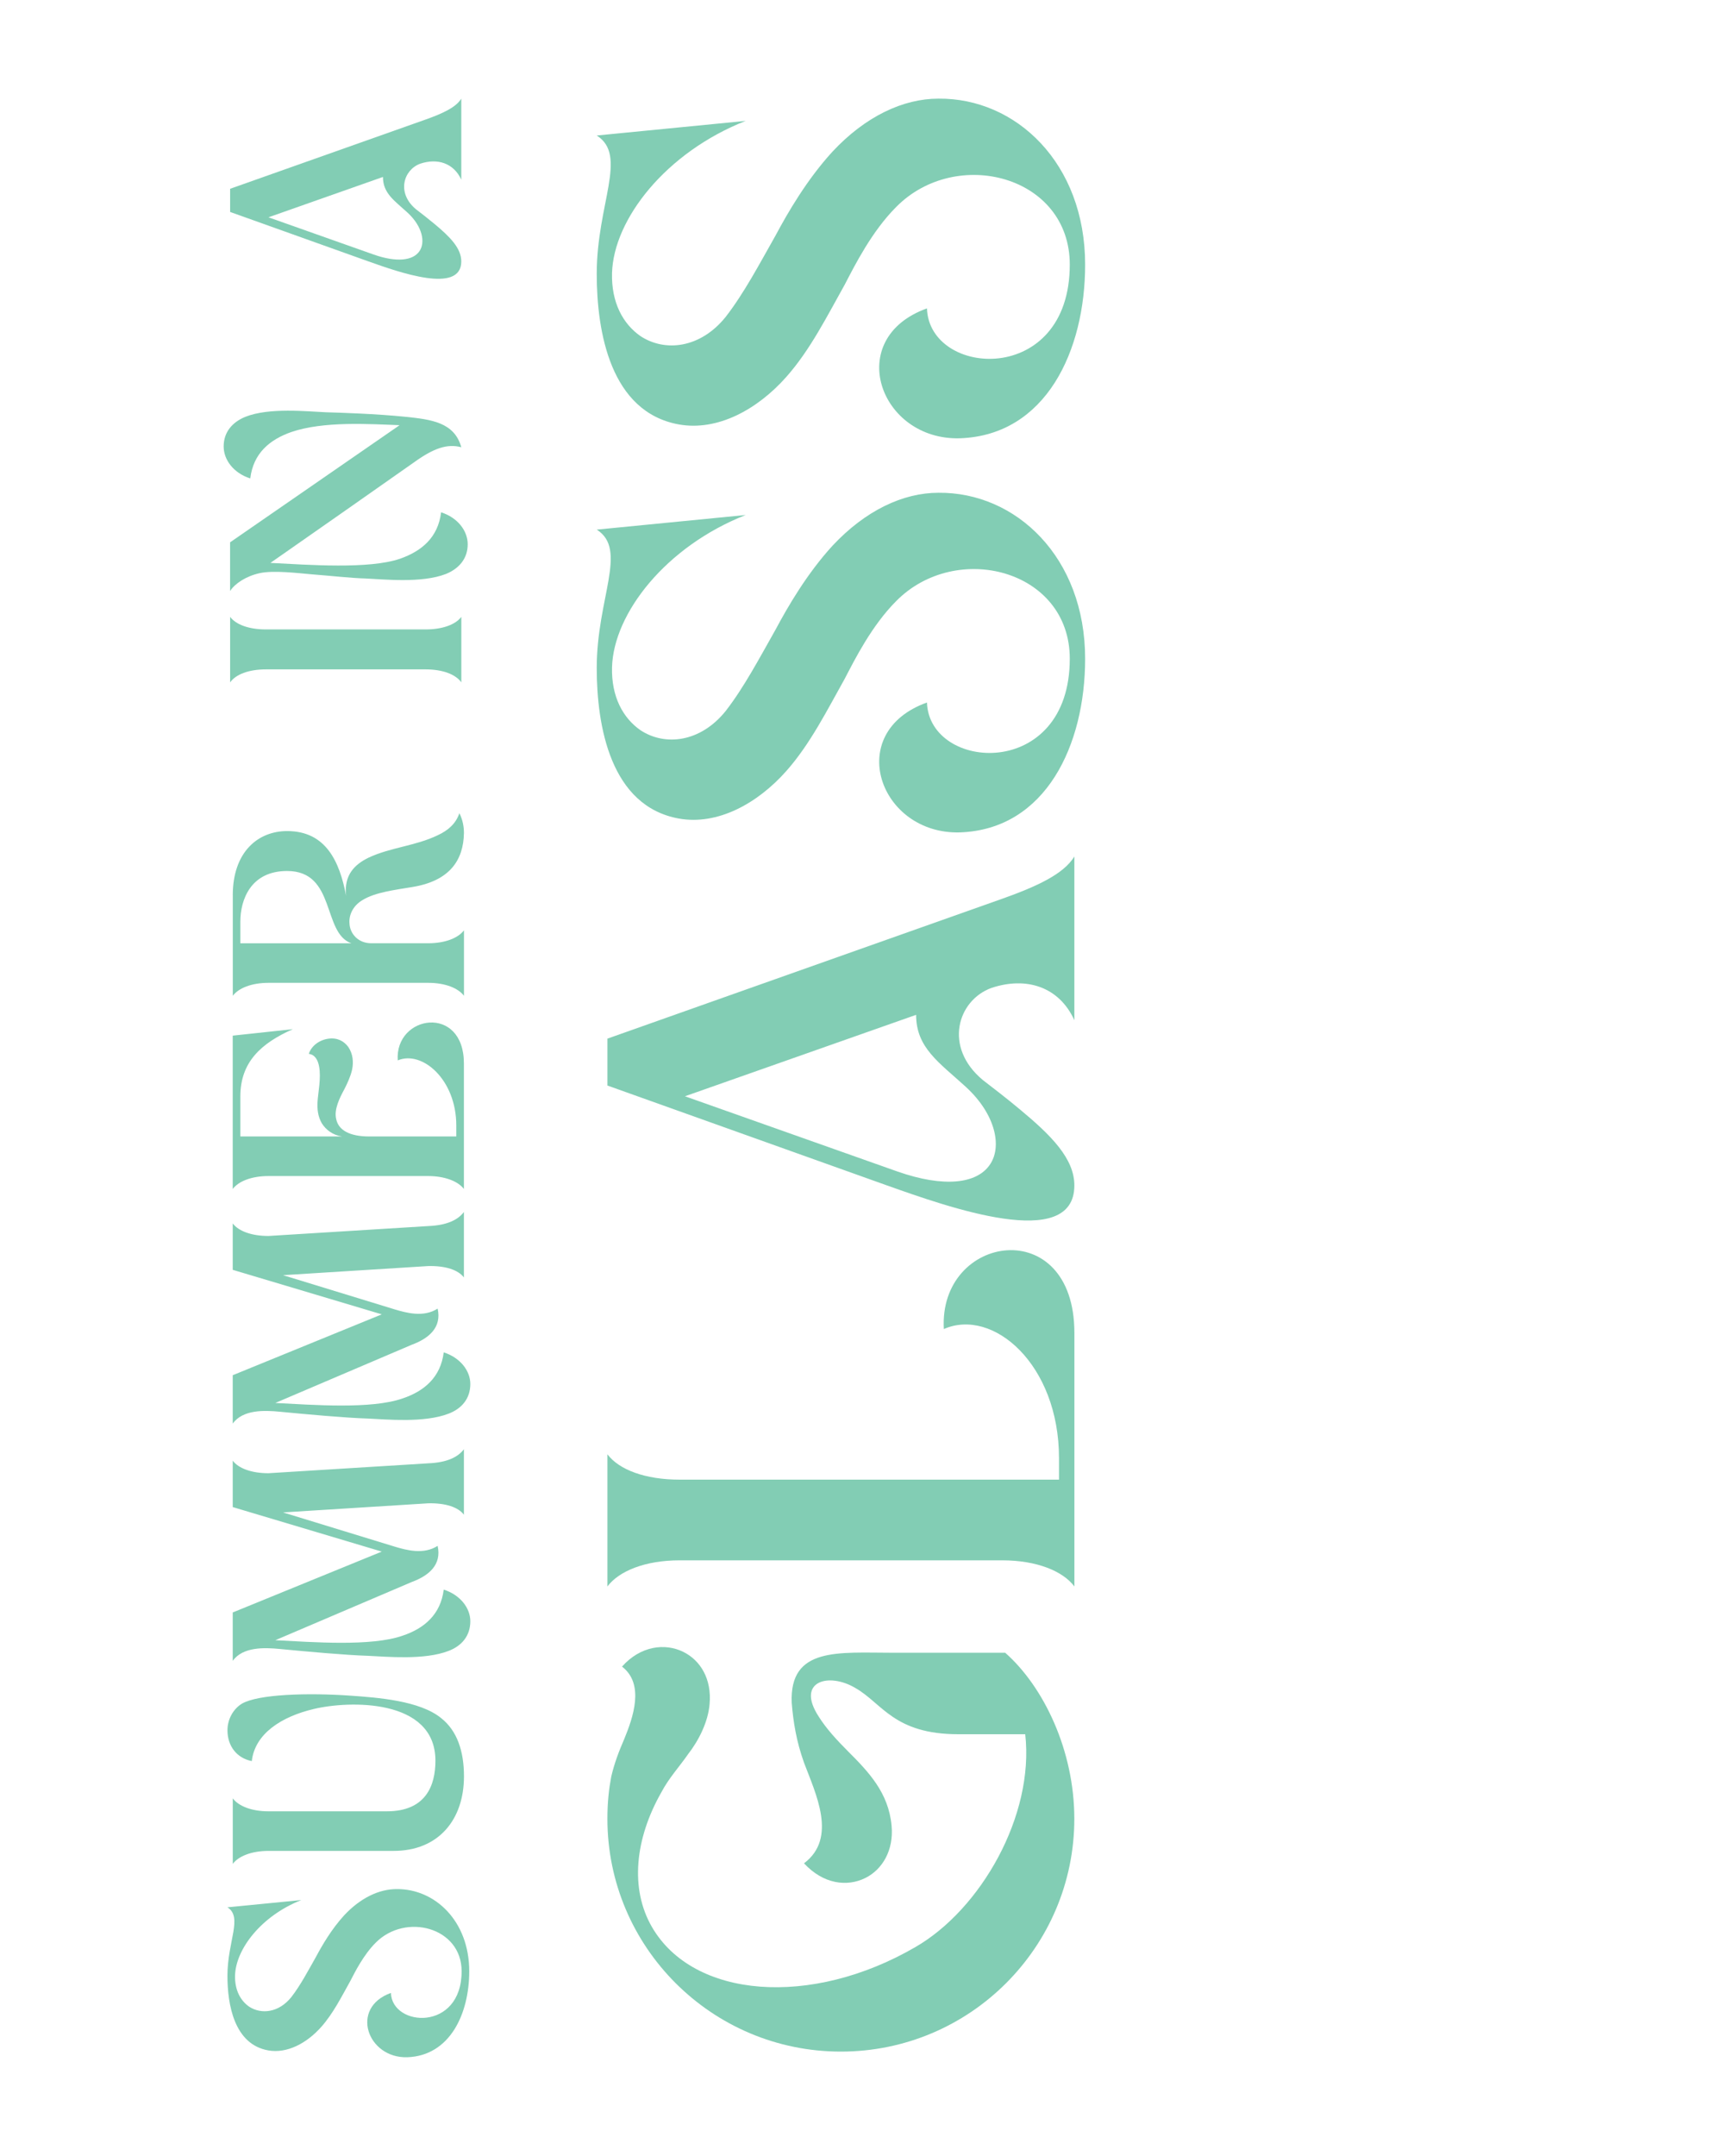
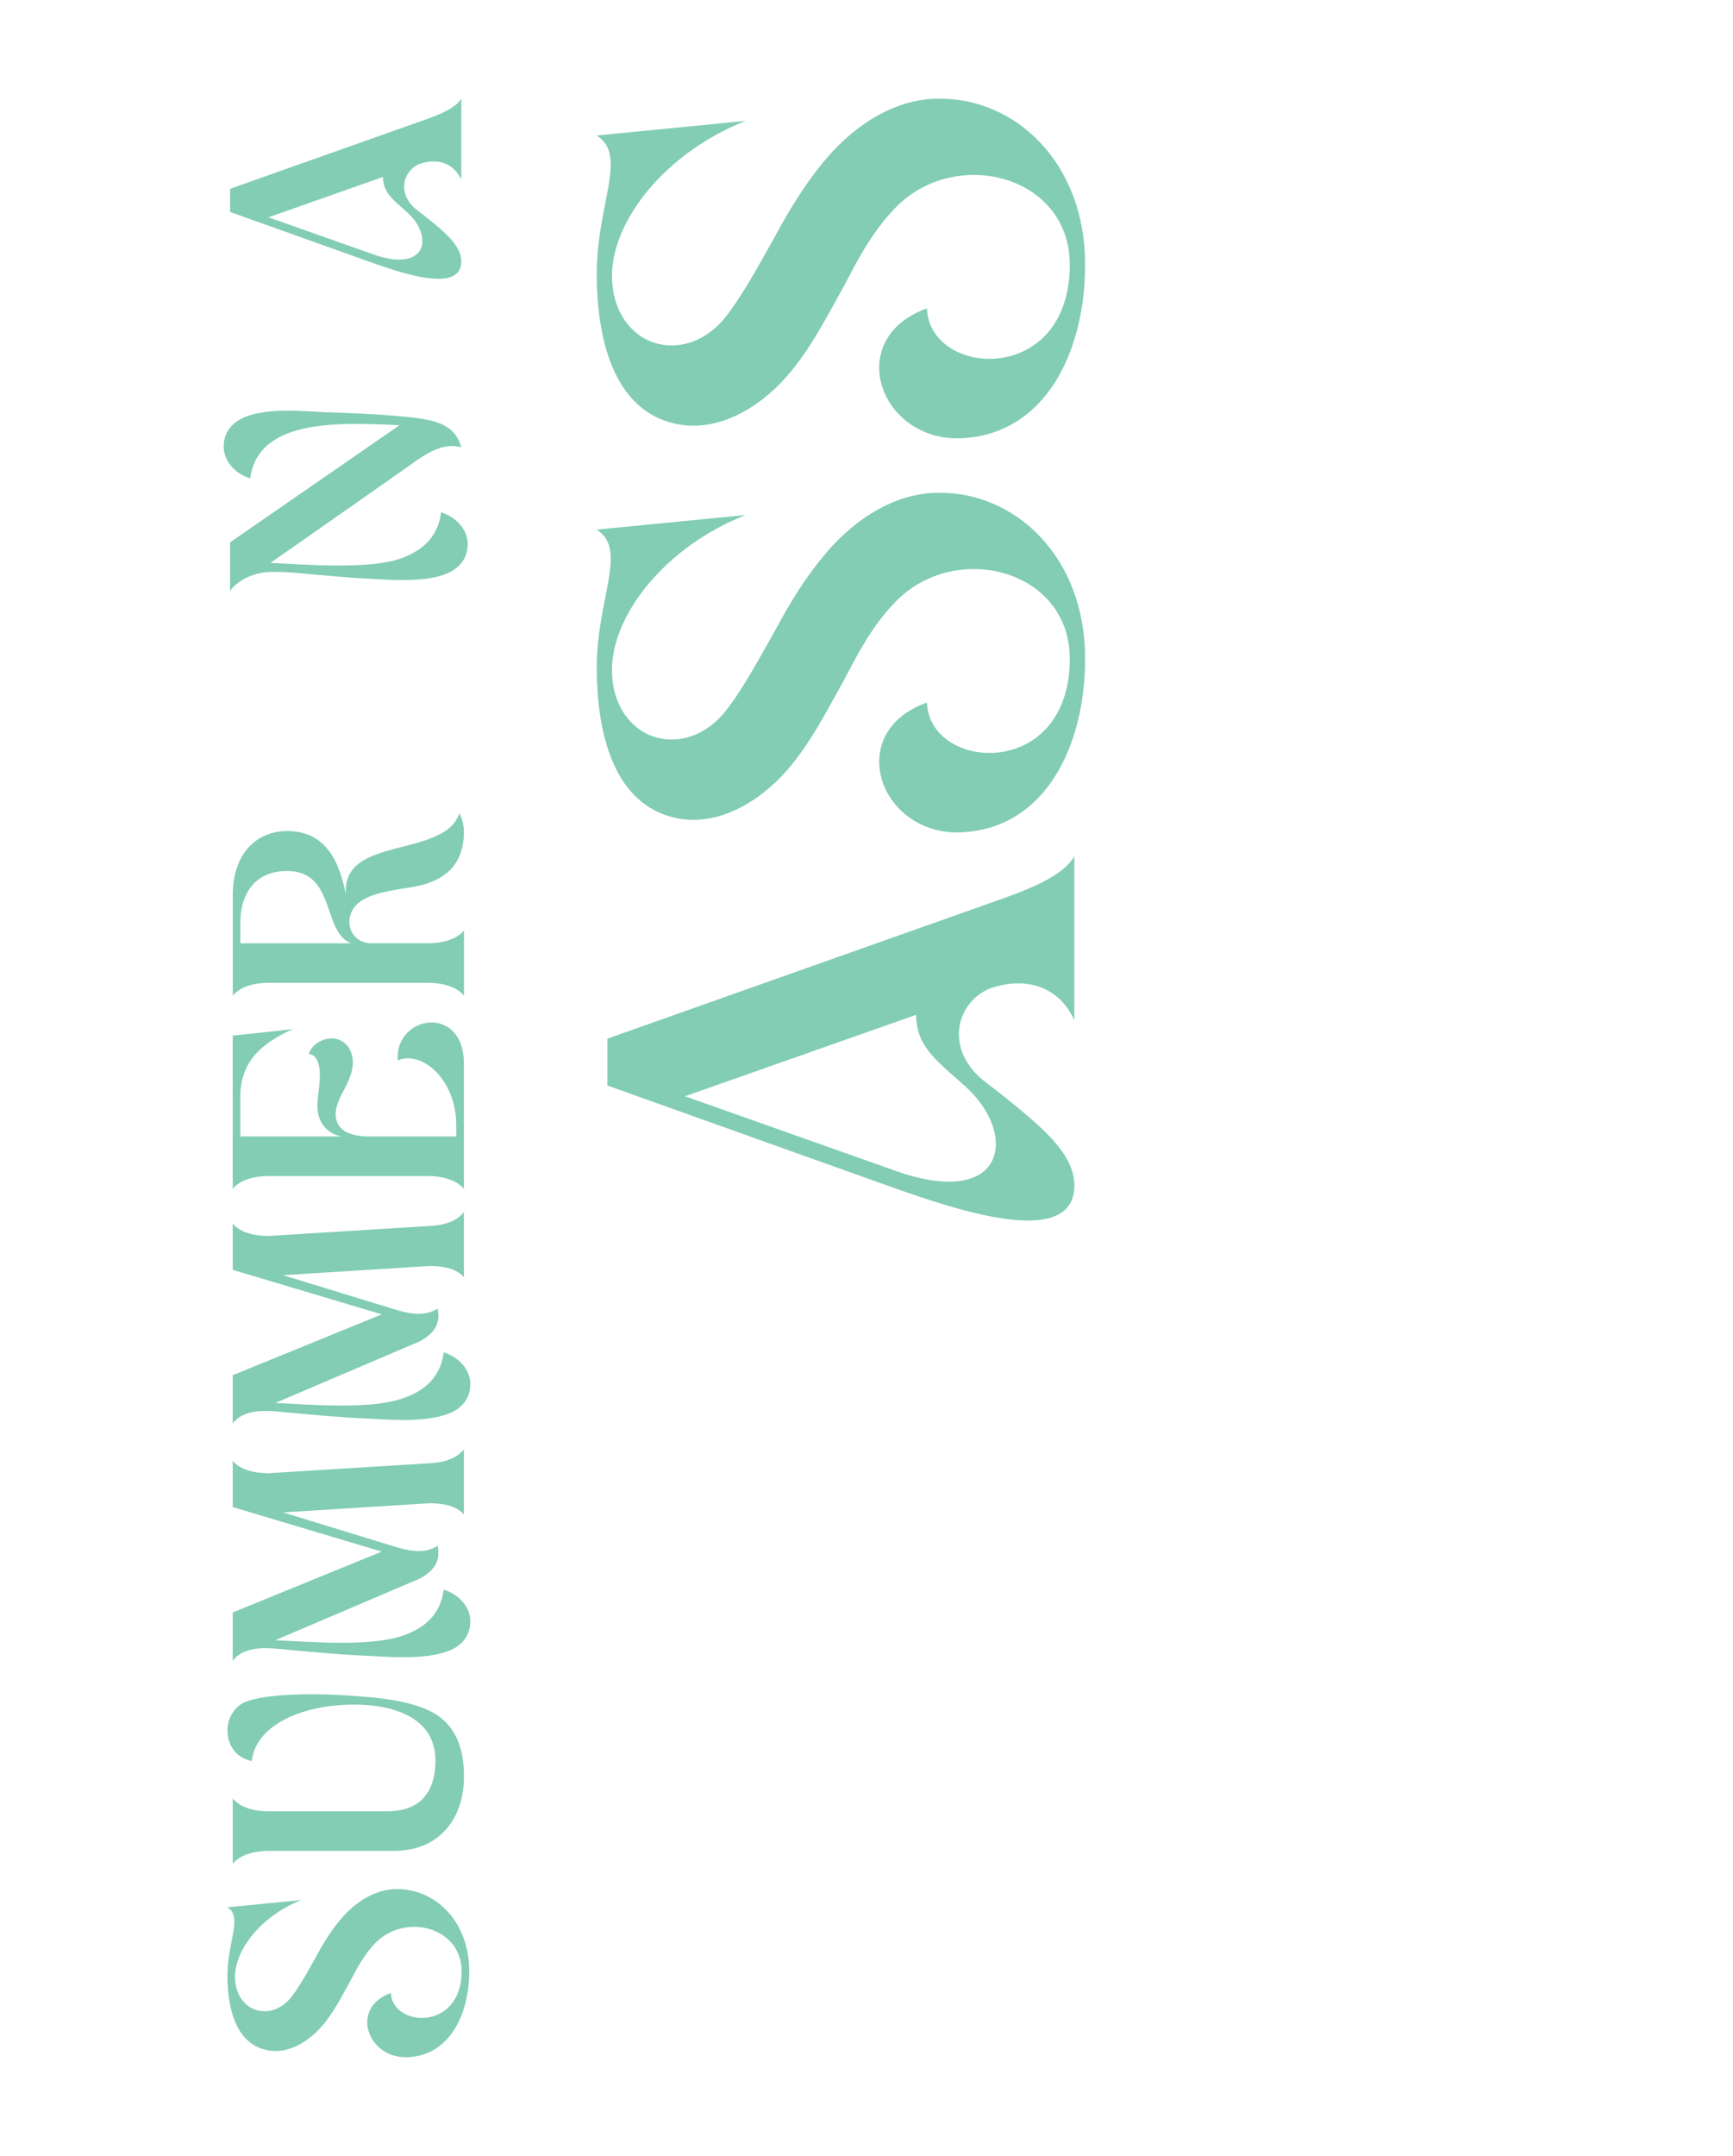
<svg xmlns="http://www.w3.org/2000/svg" id="Layer_1" data-name="Layer 1" viewBox="0 0 510 634">
  <defs>
    <style>
      .cls-1 {
        fill: #059b69;
      }

      .cls-2 {
        opacity: .5;
      }
    </style>
  </defs>
  <g class="cls-2">
    <g>
      <path class="cls-1" d="M88.64,558.78c-11.64,4.58-19.24,14.32-19.47,22.16-.11,4.25,1.57,7.38,4.14,9.17,3.58,2.35,8.73,1.79,12.42-2.8,2.69-3.47,4.92-7.72,7.27-11.86,1.79-3.36,4.59-8.17,8.28-12.19,4.81-5.15,10.29-7.72,15.44-7.72,11.3-.11,21.37,9.4,21.37,24.17,0,12.53-5.7,24.84-18.24,25.28-11.75.34-17.01-14.55-4.81-18.91.34,10.07,20.81,11.41,20.81-6.38,0-12.98-16.56-17.23-25.29-8.39-3.58,3.58-6.04,8.5-7.49,11.3-2.57,4.59-5.03,9.51-8.5,13.43-4.26,4.81-10.07,7.94-15.67,6.93-9.96-1.79-11.97-13.43-11.97-21.93,0-10.18,4.59-17.23,0-20.14l21.71-2.13Z" />
      <path class="cls-1" d="M68.5,548.11c0-6.38,0-12.87,0-19.25,1.68,2.24,5.48,3.81,10.52,3.81h34.8c11.52,0,14.32-7.61,14.32-14.88,0-18.46-25.62-17.68-35.8-15.21-9.51,2.23-17.34,7.27-18.24,15.32-4.47-.89-7.16-4.47-7.16-9.06,0-3.24,1.68-6.26,4.25-7.83,4.81-2.79,19.36-3.24,32-2.35,7.83.55,20.36,1.45,26.63,6.6,4.7,3.69,6.72,9.73,6.72,17.12,0,12.76-7.5,21.93-20.7,21.93h-36.81c-5.04,0-8.84,1.57-10.52,3.8Z" />
      <path class="cls-1" d="M83.26,444.76l32.89,10.07c3.35,1,8.5,2.46,12.64-.23,1.23,5.48-2.46,8.73-7.61,10.63l-40.16,17.12c11.07.56,28.31,1.9,37.48-1.34,6.38-2.13,11.19-6.26,12.08-13.54,4.92,1.57,7.83,5.48,7.83,9.29,0,4.36-2.57,7.27-6.38,8.73-7.16,2.79-18.34,1.68-23.72,1.45-6.82-.22-17.79-1.23-25.95-2.01-4.58-.45-10.85-.67-13.87,3.47v-14.21l43.86-17.9-43.86-13.09v-13.65c1.68,2.24,5.48,3.69,10.52,3.69l46.99-2.91c5.7-.23,8.84-1.91,10.52-4.14v19.25c-1.68-2.24-5.48-3.47-10.52-3.35l-42.74,2.68Z" />
      <path class="cls-1" d="M83.26,374.99l32.89,10.07c3.35,1,8.5,2.46,12.64-.23,1.23,5.48-2.46,8.73-7.61,10.63l-40.16,17.12c11.07.56,28.31,1.9,37.48-1.34,6.38-2.13,11.19-6.26,12.08-13.54,4.92,1.57,7.83,5.48,7.83,9.29,0,4.36-2.57,7.27-6.38,8.73-7.16,2.79-18.34,1.68-23.72,1.45-6.82-.22-17.79-1.23-25.95-2.01-4.58-.45-10.85-.67-13.87,3.47v-14.21l43.86-17.9-43.86-13.09v-13.65c1.68,2.24,5.48,3.69,10.52,3.69l46.99-2.91c5.7-.23,8.84-1.91,10.52-4.14v19.25c-1.68-2.24-5.48-3.47-10.52-3.35l-42.74,2.68Z" />
      <path class="cls-1" d="M100.6,334.19c-2.57-.34-4.7-1.9-5.93-3.91-1.12-2.01-1.34-4.03-1.22-6.27.11-2.35,1.12-7.05.45-10.4-.34-1.9-1.23-3.47-3.02-3.69.78-2.46,3.24-4.14,5.82-4.47,2.68-.34,4.58.78,5.81,2.46,1.34,2.01,1.57,4.36,1.12,6.6-.45,2.02-1.34,3.92-2.24,5.71-1.46,2.68-3.13,6.04-2.46,8.84.67,3.35,4.03,5.15,9.73,5.15h25.62v-3.24c0-13.54-10.07-22.15-17.23-19.13-.89-13.42,19.47-16.56,19.47.89v36.92c-1.68-2.24-5.6-3.8-10.52-3.8h-46.99c-5.04,0-8.84,1.57-10.52,3.8v-45.09l17.68-1.9c-9.29,4.13-15.44,9.62-15.44,19.8v11.75h29.87Z" />
      <path class="cls-1" d="M68.5,263.31c0-12.87,7.5-18.91,16-18.91,11.41,0,15.44,8.95,17.35,19.02-.68-6.04,2.46-9.18,6.6-11.19,6.38-3.02,13.87-3.46,20.36-6.6,3.14-1.45,5.37-3.47,6.38-6.49,1.01,2.01,1.34,4.03,1.34,5.81-.12,8.06-4.25,14.1-15.11,15.89-5.36.89-10.96,1.57-14.65,3.8-2.91,1.68-4.14,4.47-3.92,6.93.12,3.02,2.58,5.82,6.38,5.82h16.79c5.04,0,8.84-1.57,10.52-3.8v19.25c-1.68-2.24-5.48-3.81-10.52-3.81h-46.99c-5.04,0-8.84,1.57-10.52,3.81v-29.54ZM103.4,277.4c-8.62-3.02-4.47-21.26-18.91-21.26-10.74,0-13.76,8.5-13.76,14.88v6.38h32.67Z" />
    </g>
-     <path class="cls-1" d="M67.72,200.66c0-6.49,0-12.87,0-19.25,1.68,2.24,5.48,3.69,10.52,3.69h47c5.04,0,8.84-1.45,10.52-3.69v19.25c-1.68-2.35-5.48-3.81-10.52-3.81h-46.99c-5.04,0-8.84,1.46-10.52,3.81Z" />
    <path class="cls-1" d="M117.62,125.04c-9.06-.34-22.37-1.23-31.89,2.01-6.38,2.24-11.19,6.26-12.08,13.65-4.92-1.57-7.83-5.48-7.83-9.4,0-4.25,2.57-7.16,6.38-8.72,7.04-2.8,18.24-1.57,23.72-1.34,3.91.11,14.88.45,23.49,1.34,7.38.78,14.32,1.57,16.34,8.95-4.14-1.12-8.17.34-13.65,4.25-13.87,9.73-28.53,20.03-42.52,29.76,11.19.56,28.98,1.91,38.15-1.23,6.38-2.24,11.19-6.26,12.08-13.65,4.92,1.57,7.83,5.48,7.83,9.39,0,4.25-2.57,7.16-6.38,8.73-7.16,2.8-18.34,1.57-23.72,1.34-4.25-.11-10.07-.78-15.88-1.23-3.92-.34-11.19-1.23-15.22-.34-4.03.89-7.27,3.02-8.73,5.26v-14.32l49.9-34.46Z" />
    <path class="cls-1" d="M67.72,55.52l57.51-20.36c5.04-1.79,8.95-3.58,10.52-6.15v23.83c-2.24-4.92-7.05-6.38-12.08-4.7-4.92,1.79-7.05,8.61-1.23,13.42,1.46,1.12,3.35,2.57,5.37,4.25,4.58,3.8,7.94,7.16,7.94,11.07,0,9.73-18.46,3.14-27.3,0l-40.73-14.55v-6.82ZM79.02,63.91l30.99,10.96c6.72,2.35,11.53,1.79,13.43-1.01,1.79-2.57.89-7.27-3.47-11.3-3.91-3.58-7.27-5.7-7.27-10.52l-33.68,11.86Z" />
  </g>
  <g class="cls-2">
-     <path class="cls-1" d="M254.69,552.26c-5.42,2.71-12.43,1.81-18.08-4.3,9.94-7.45,3.38-20.57,0-29.6-2.26-6.33-3.16-11.97-3.62-17.63-.68-16.49,13.79-14.69,29.83-14.69h33c11.29,9.95,20.34,28.7,20.34,48.81,0,37.74-30.74,68.48-68.7,68.48s-68.71-30.74-68.71-68.48c0-4.97.46-8.82,1.14-12.43.9-3.84,2.26-7.45,3.84-11.07,2.49-6.1,6.1-16.04-.68-21.24,5.43-6.1,12.65-7.01,18.09-4.3,4.97,2.48,8.36,7.91,7.68,15.37-.45,5.2-3.16,10.62-6.33,14.69-2.49,3.61-5.66,7-7.91,11.29-7.69,13.56-9.27,28.24-2.71,39.55,12.21,21.02,46.79,23.73,77.52,5.88,19.21-11.07,35.04-38.64,32.32-62.59h-19.66c-18.98,0-22.37-9.05-30.28-13.57-7.9-4.74-17.63-2.03-10.84,8.37,2.26,3.61,5.42,7,8.58,10.17,6.1,6.1,11.97,12.2,12.87,21.92.68,7.23-2.71,12.88-7.69,15.37Z" />
-     <path class="cls-1" d="M178.76,466.54c0-13.1,0-25.99,0-38.86,3.4,4.52,11.07,7.45,21.25,7.45h111.64v-6.33c0-27.57-19.43-44.3-33.89-37.96-1.59-28.02,38.42-34.12,38.42,1.13v74.57c-3.4-4.52-11.07-7.68-21.25-7.68h-94.92c-10.17,0-17.86,3.16-21.25,7.68Z" />
    <path class="cls-1" d="M178.76,305.44l116.16-41.13c10.17-3.62,18.08-7.23,21.25-12.43v48.14c-4.53-9.94-14.24-12.88-24.4-9.49-9.95,3.61-14.24,17.4-2.49,27.12,2.94,2.26,6.78,5.2,10.85,8.59,9.26,7.68,16.04,14.47,16.04,22.37,0,19.66-37.28,6.33-55.14,0l-82.27-29.38v-13.78ZM201.58,322.39l62.6,22.15c13.57,4.74,23.28,3.62,27.12-2.03,3.62-5.2,1.81-14.69-7.01-22.83-7.9-7.23-14.69-11.52-14.69-21.24l-68.03,23.95Z" />
    <path class="cls-1" d="M219.44,151.45c-23.5,9.26-38.87,28.92-39.33,44.76-.22,8.59,3.17,14.91,8.37,18.53,7.22,4.75,17.63,3.61,25.08-5.65,5.43-7.01,9.95-15.59,14.69-23.96,3.62-6.78,9.28-16.5,16.73-24.63,9.72-10.4,20.79-15.59,31.19-15.59,22.83-.22,43.17,18.98,43.17,48.81,0,25.31-11.52,50.17-36.83,51.07-23.72.68-34.36-29.38-9.72-38.2.68,20.34,42.03,23.05,42.03-12.88,0-26.22-33.45-34.8-51.08-16.95-7.22,7.23-12.19,17.17-15.14,22.83-5.2,9.28-10.17,19.21-17.17,27.12-8.6,9.71-20.35,16.03-31.64,14.01-20.11-3.62-24.18-27.12-24.18-44.3,0-20.56,9.27-34.81,0-40.67l43.85-4.3Z" />
    <path class="cls-1" d="M219.44,35.55c-23.5,9.26-38.87,28.92-39.33,44.76-.22,8.59,3.17,14.91,8.37,18.53,7.22,4.75,17.63,3.61,25.08-5.65,5.43-7.01,9.95-15.59,14.69-23.96,3.62-6.78,9.28-16.5,16.73-24.63,9.72-10.4,20.79-15.59,31.19-15.59,22.83-.22,43.17,18.98,43.17,48.81,0,25.31-11.52,50.17-36.83,51.07-23.72.68-34.36-29.38-9.72-38.2.68,20.34,42.03,23.05,42.03-12.88,0-26.22-33.45-34.8-51.08-16.95-7.22,7.23-12.19,17.17-15.14,22.83-5.2,9.28-10.17,19.21-17.17,27.12-8.6,9.71-20.35,16.03-31.64,14.01-20.11-3.62-24.18-27.12-24.18-44.3,0-20.56,9.27-34.81,0-40.67l43.85-4.3Z" />
  </g>
</svg>